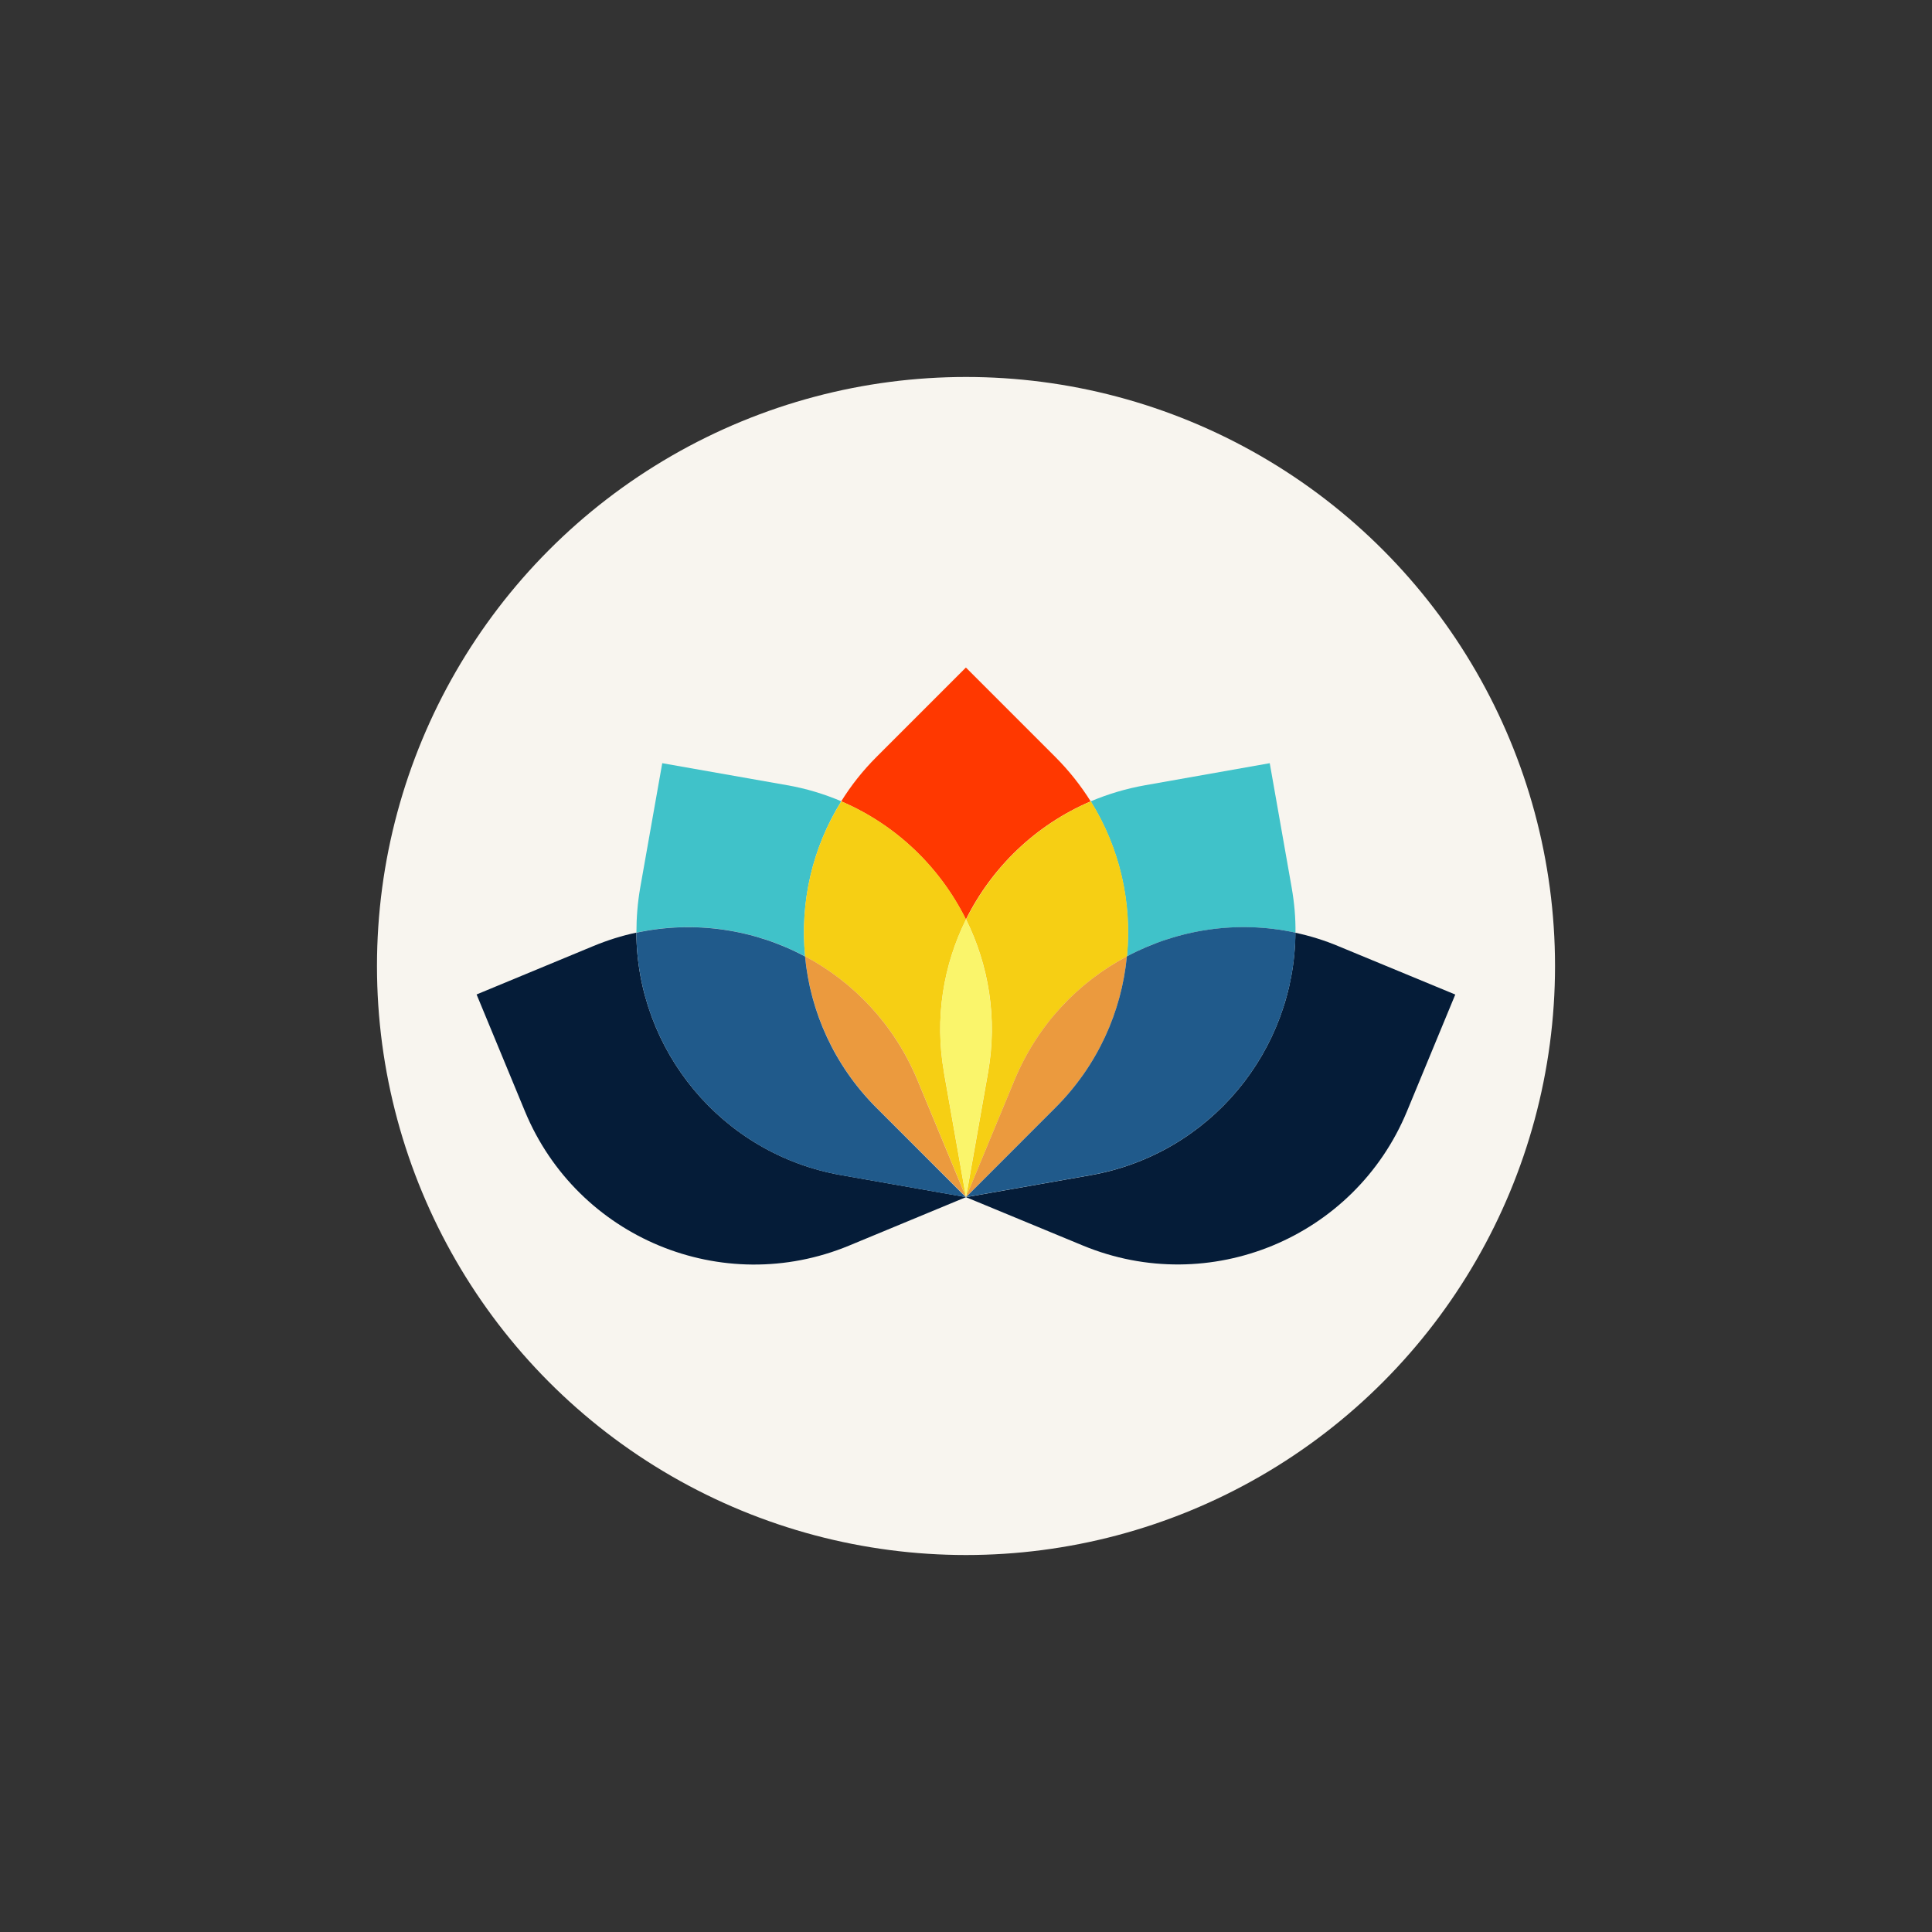
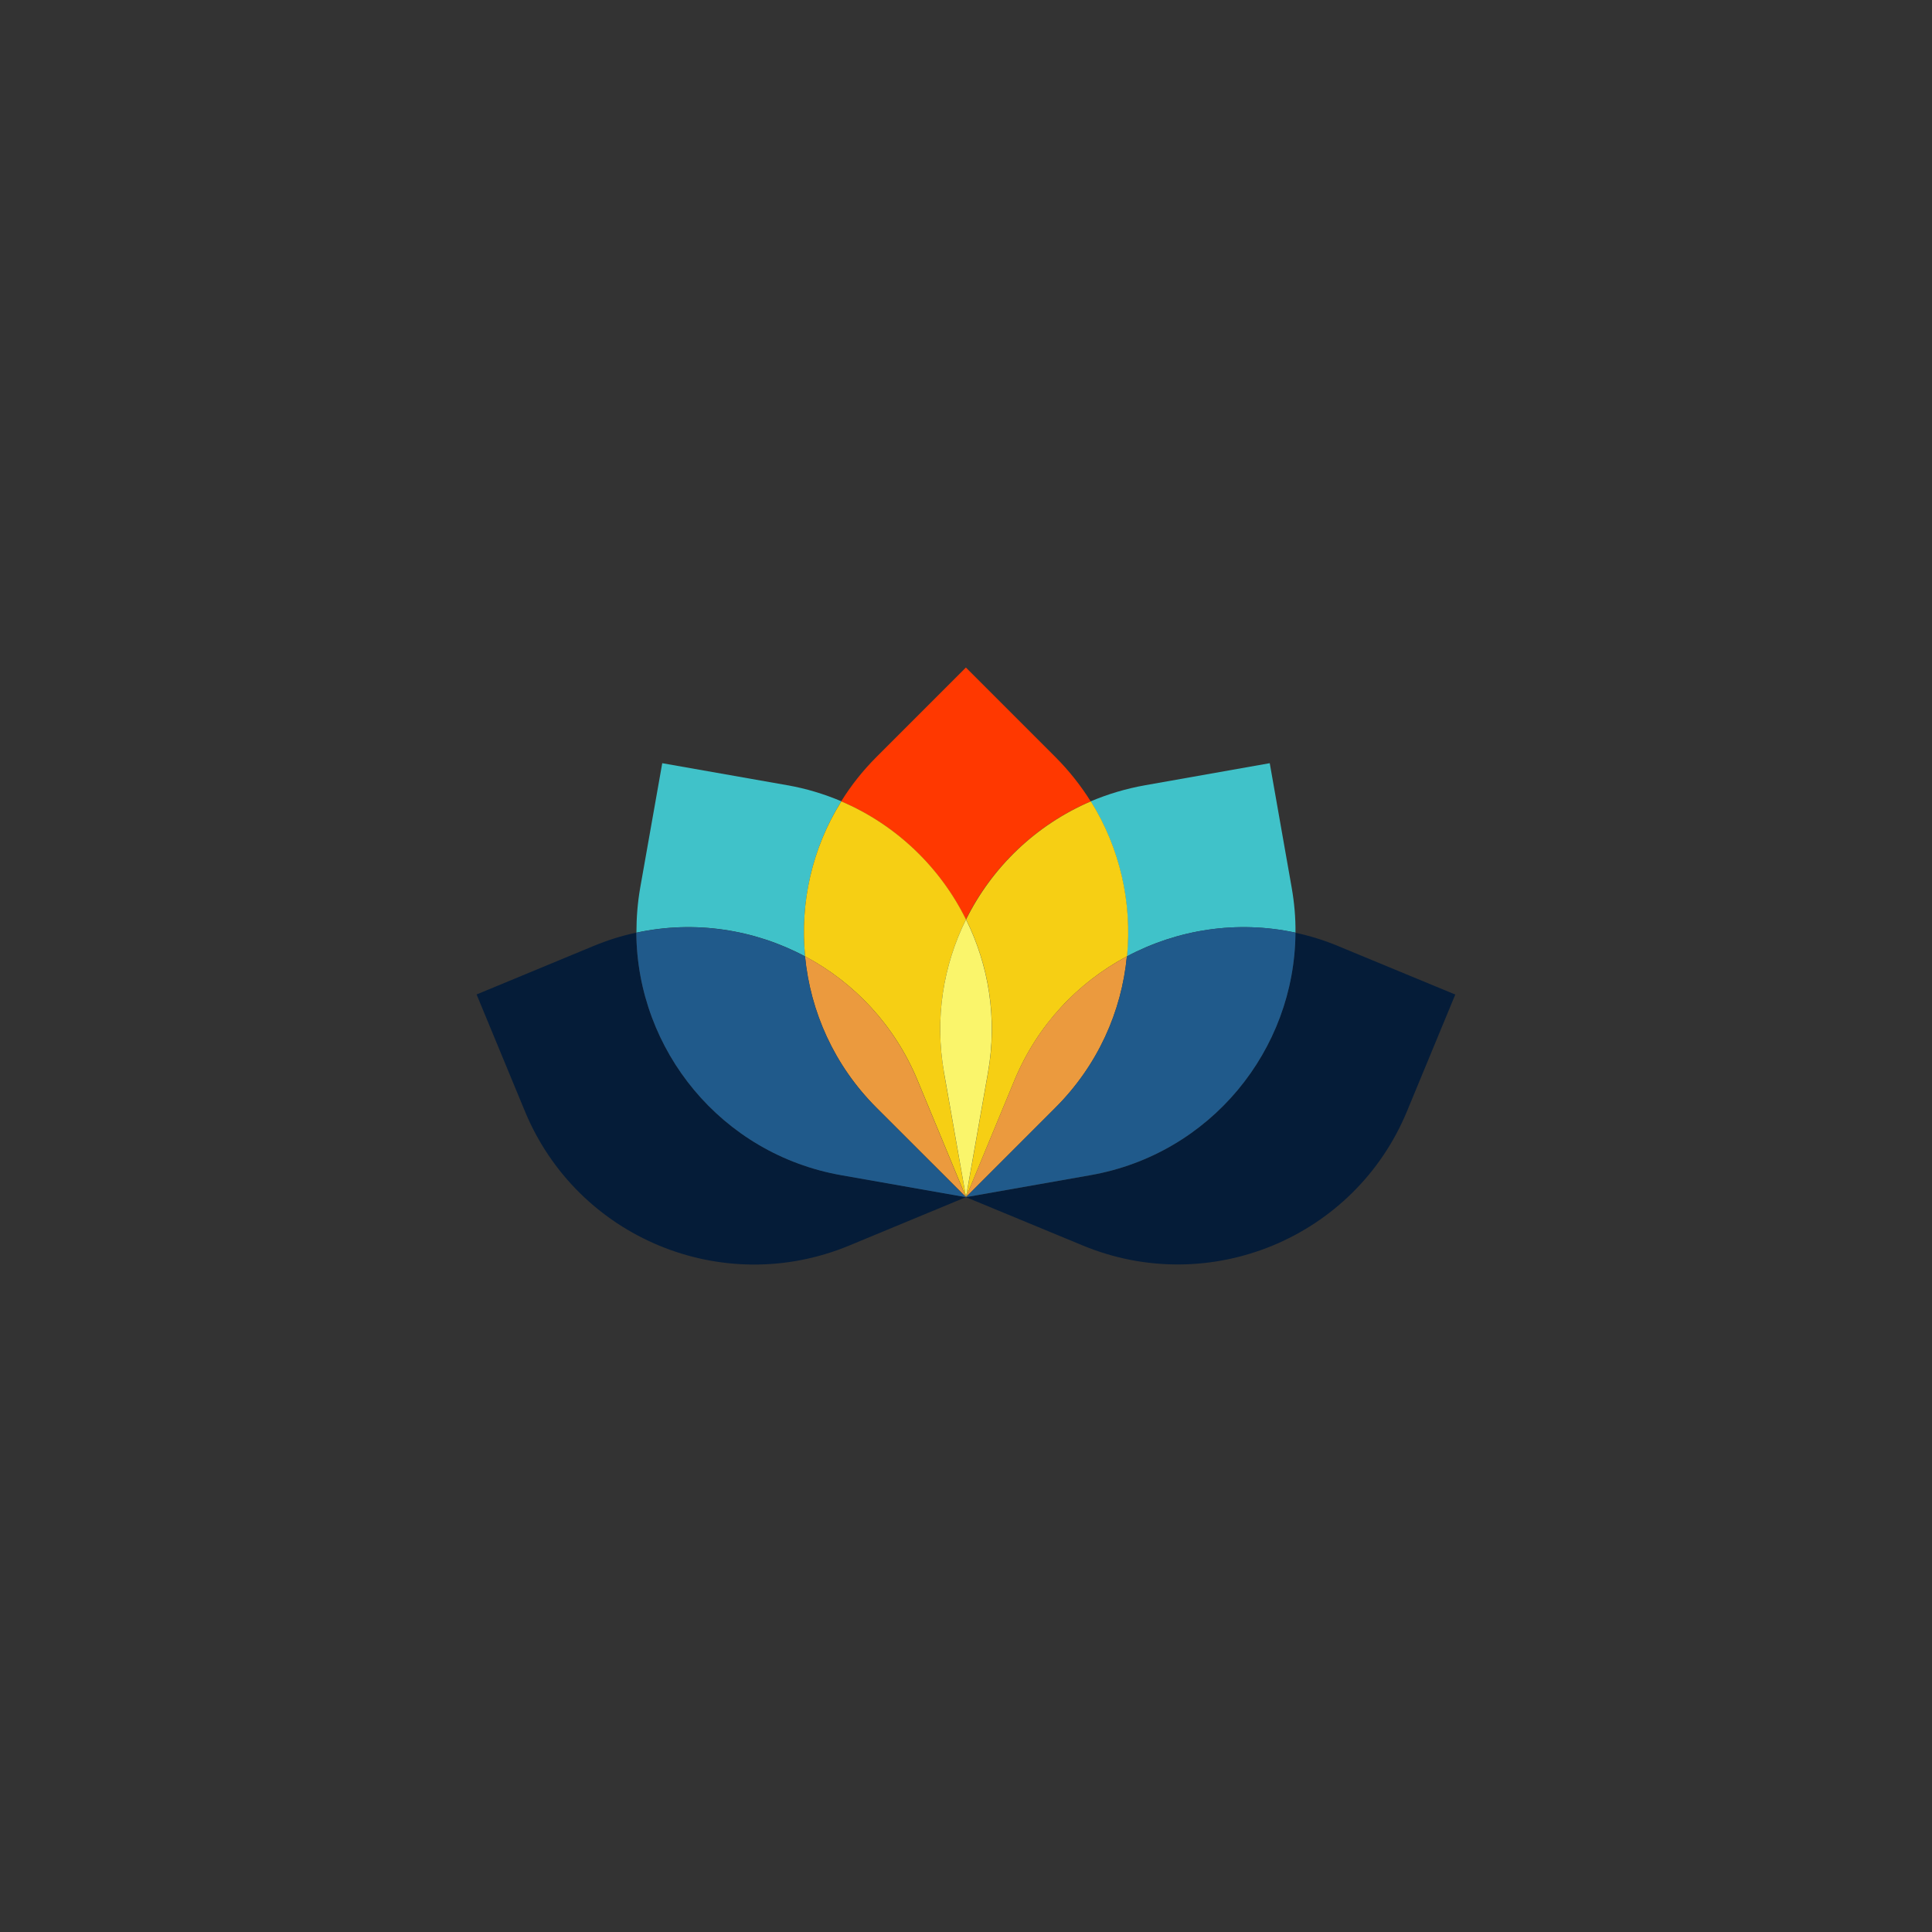
<svg xmlns="http://www.w3.org/2000/svg" id="art" viewBox="0 0 205 205">
  <rect x="0" y="0" width="205" height="205" fill="#333333" stroke="none" />
  <defs>
    <style>
      .cls-1 {
        fill: #f8f5ef;
      }

      .cls-2 {
        fill: #051c38;
      }

      .cls-3 {
        fill: #f6cf14;
      }

      .cls-4 {
        fill: #eb9a3e;
      }

      .cls-5 {
        fill: #faf56b;
      }

      .cls-6 {
        fill: #ff3800;
      }

      .cls-7 {
        fill: #205a8b;
      }

      .cls-8 {
        fill: #40c2c9;
      }
    </style>
  </defs>
-   <circle class="cls-1" cx="102.5" cy="102.5" r="62.5" />
  <g id="PB-ASPIRE-logo-256x256">
    <g>
      <path class="cls-8" d="m85.43,101.48c-5.37-2.86-11.7-3.86-17.9-2.52,0-1.57.12-3.16.4-4.76l2.34-13.22,13.22,2.33c2.03.35,3.96.94,5.78,1.71-3.11,4.99-4.39,10.79-3.84,16.45Z" />
      <path class="cls-8" d="m102.5,127.02h0s0,0,0,0h.01s0,0,0,0Z" />
      <path class="cls-8" d="m137.46,98.96c-6.2-1.33-12.53-.34-17.89,2.52.55-5.66-.73-11.46-3.84-16.45,1.82-.77,3.75-1.35,5.78-1.71l13.22-2.34,2.33,13.22c.28,1.6.42,3.19.4,4.76Z" />
      <path class="cls-6" d="m115.73,85.03c-5.85,2.5-10.5,7.01-13.24,12.53-2.74-5.52-7.38-10.03-13.23-12.53,1.04-1.68,2.29-3.26,3.74-4.71l9.49-9.49,9.49,9.49c1.46,1.46,2.7,3.04,3.75,4.71Z" />
      <path class="cls-3" d="m100.16,113.81l2.33,13.19-5.13-12.37c-2.43-5.86-6.73-10.38-11.93-13.15-.56-5.66.72-11.46,3.84-16.45,5.85,2.5,10.5,7.01,13.23,12.53-2.41,4.86-3.35,10.5-2.33,16.25Z" />
      <path class="cls-3" d="m119.57,101.48h0c-5.2,2.77-9.5,7.29-11.93,13.15l-5.13,12.39h0s0,0,0,0l2.33-13.21c1.02-5.75.08-11.39-2.33-16.25,2.74-5.52,7.39-10.03,13.24-12.53,3.11,4.99,4.39,10.79,3.84,16.45Z" />
      <rect class="cls-2" x="102.49" y="127.02" width="0" height="0" />
      <path class="cls-5" d="m104.83,113.81l-2.33,13.21h0s-2.33-13.21-2.33-13.21c-1.02-5.75-.08-11.39,2.33-16.25,2.41,4.86,3.35,10.5,2.33,16.25Z" />
      <path class="cls-4" d="m102.49,127.01h0s-9.49-9.48-9.49-9.48c-4.49-4.49-7.01-10.2-7.58-16.06,5.2,2.77,9.5,7.29,11.93,13.15l5.13,12.37h0Z" />
      <path class="cls-2" d="m102.49,127.03l-12.4,5.14c-13.43,5.56-28.82-.81-34.39-14.25l-5.13-12.4,12.4-5.14c1.5-.62,3.02-1.1,4.55-1.42.08,12.47,9.03,23.49,21.75,25.73l13.22,2.33Z" />
      <path class="cls-7" d="m102.49,127.03l-13.22-2.33c-12.72-2.24-21.67-13.27-21.75-25.73,6.2-1.34,12.53-.35,17.9,2.52.56,5.86,3.09,11.57,7.58,16.06l9.49,9.49Z" />
      <rect class="cls-7" x="102.49" y="127.02" width="0" height="0" />
      <path class="cls-4" d="m119.57,101.48c-.56,5.86-3.09,11.56-7.58,16.05l-9.48,9.48,5.13-12.39c2.43-5.86,6.73-10.38,11.93-13.14Z" />
      <path class="cls-2" d="m154.42,105.52l-5.13,12.4c-5.56,13.43-20.96,19.8-34.39,14.24l-12.4-5.13h0s0,0,0,0l13.21-2.33c12.72-2.25,21.67-13.26,21.74-25.73,1.54.33,3.07.8,4.57,1.43l12.4,5.13Z" />
      <path class="cls-7" d="m137.46,98.96c-.07,12.47-9.03,23.49-21.74,25.73l-13.21,2.33h0s9.48-9.49,9.48-9.49c4.49-4.49,7.02-10.2,7.58-16.05h0c5.37-2.86,11.69-3.86,17.89-2.52Z" />
    </g>
  </g>
</svg>